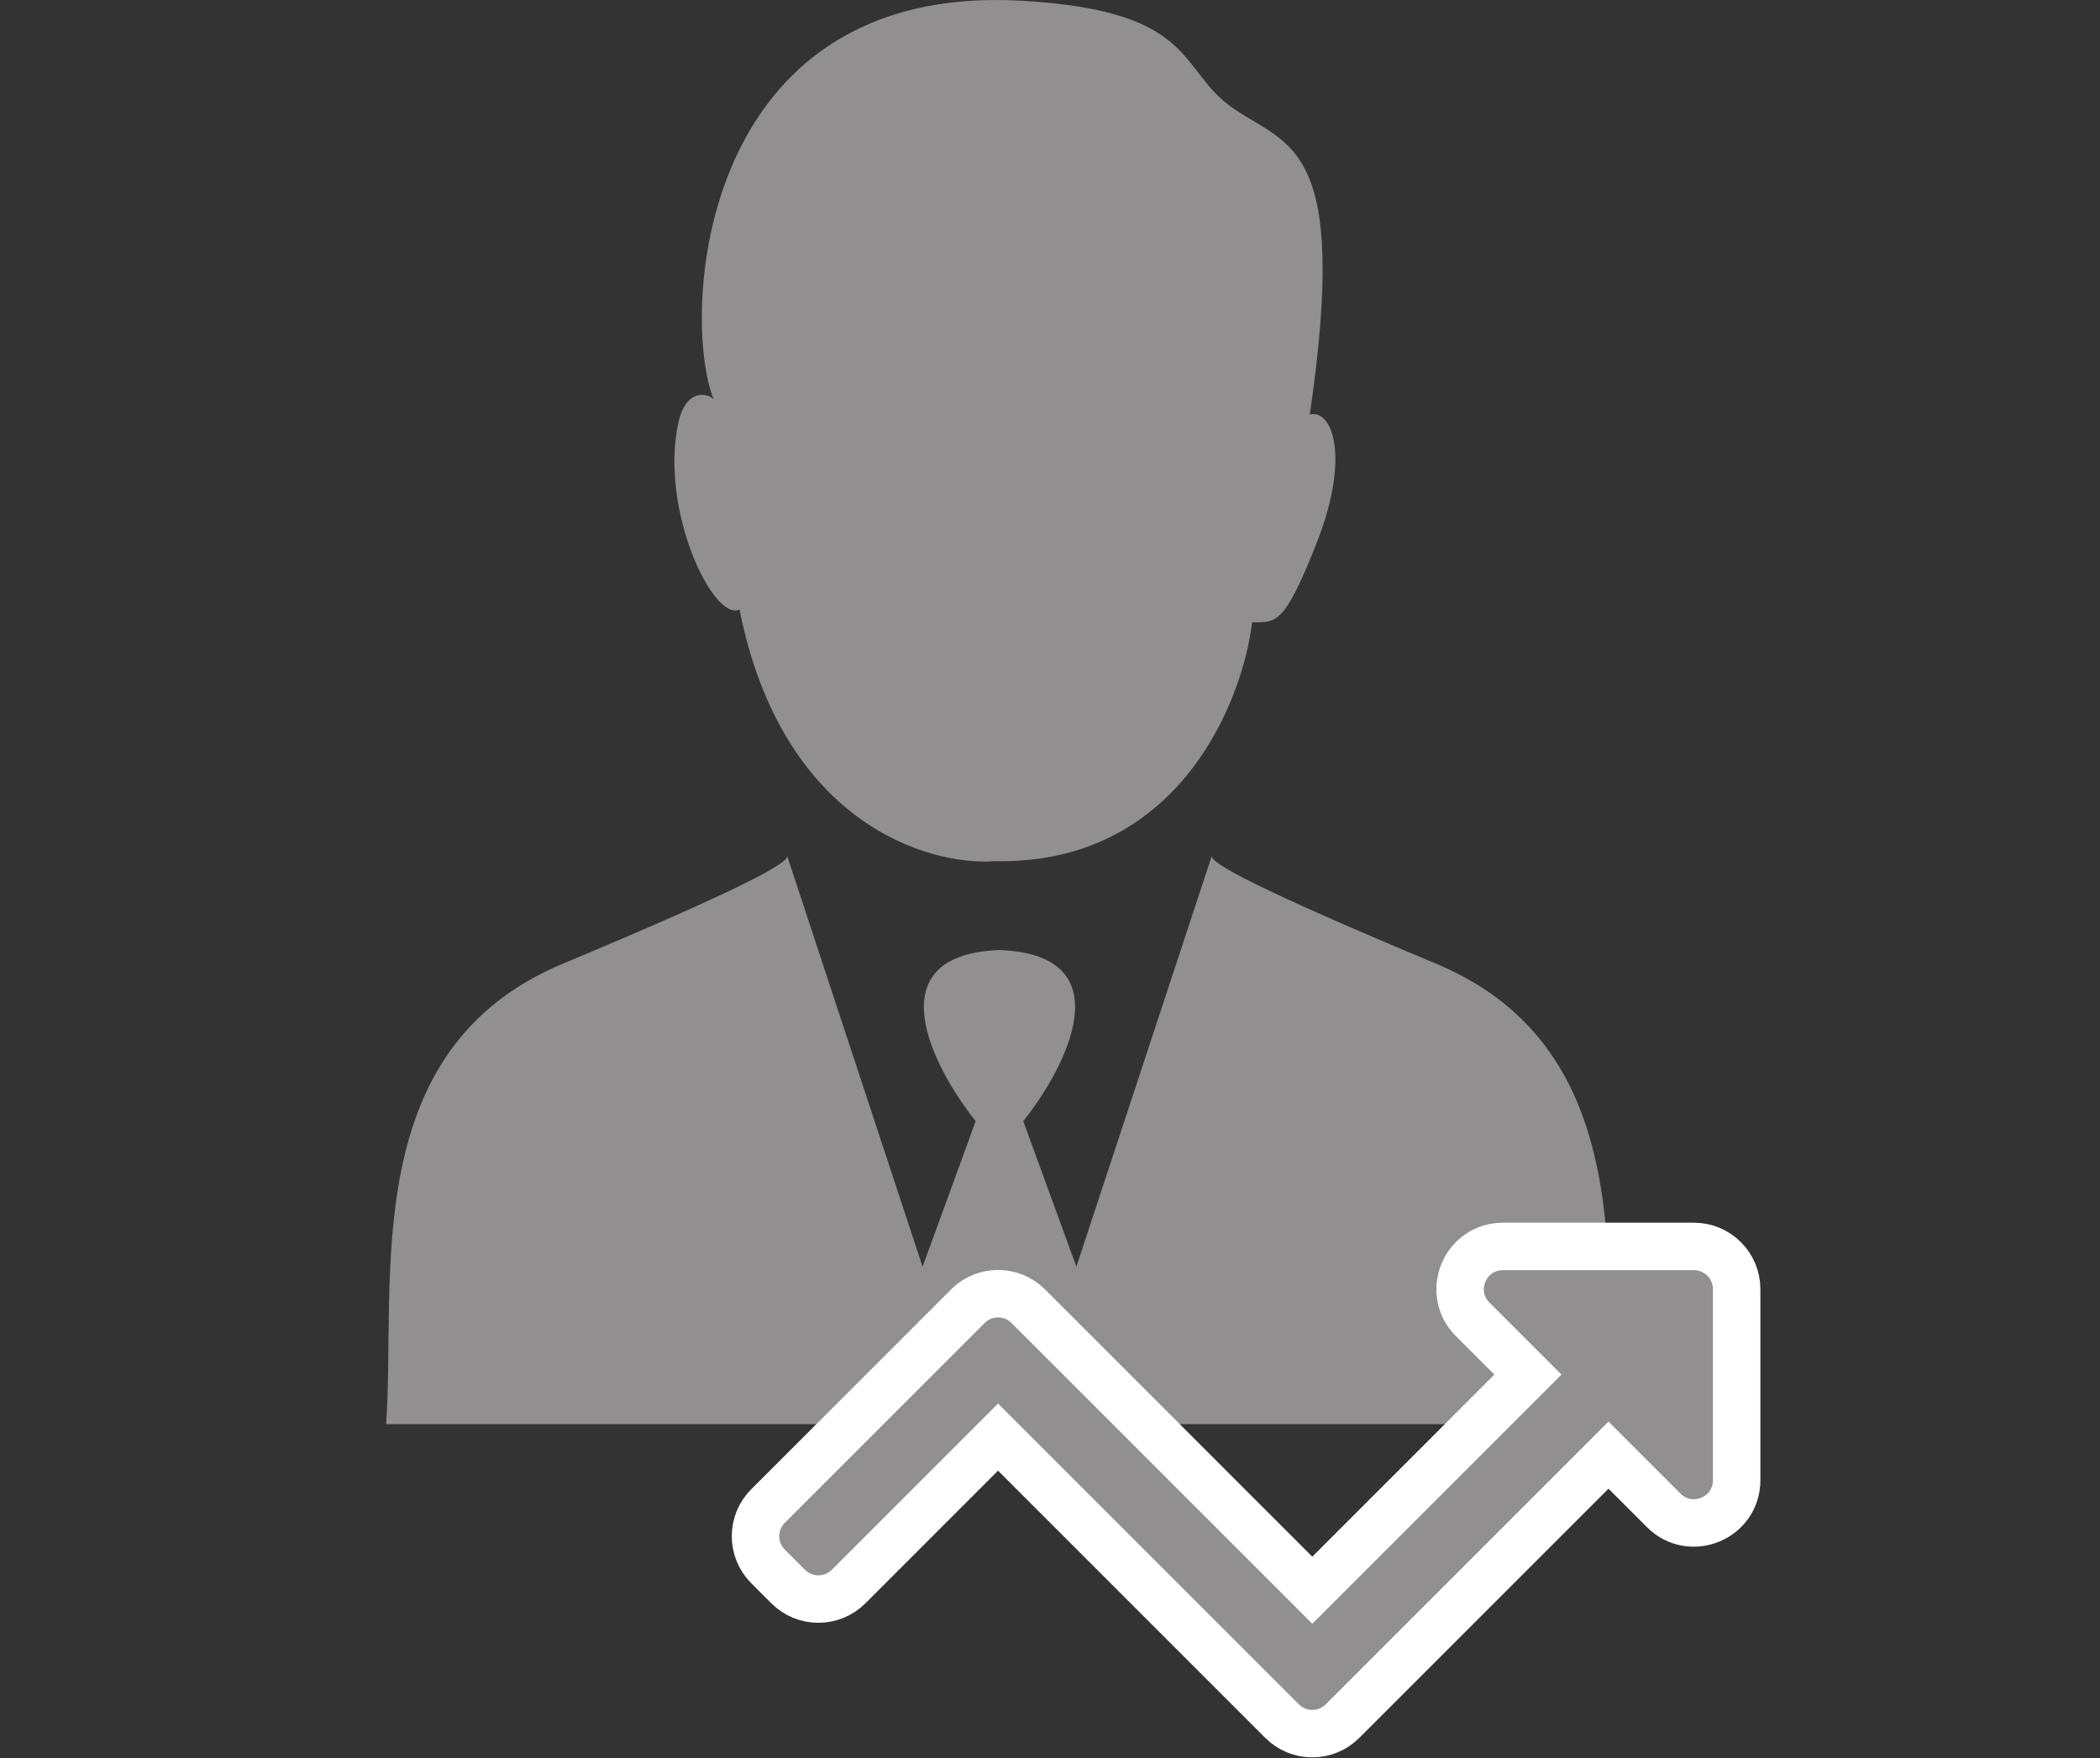
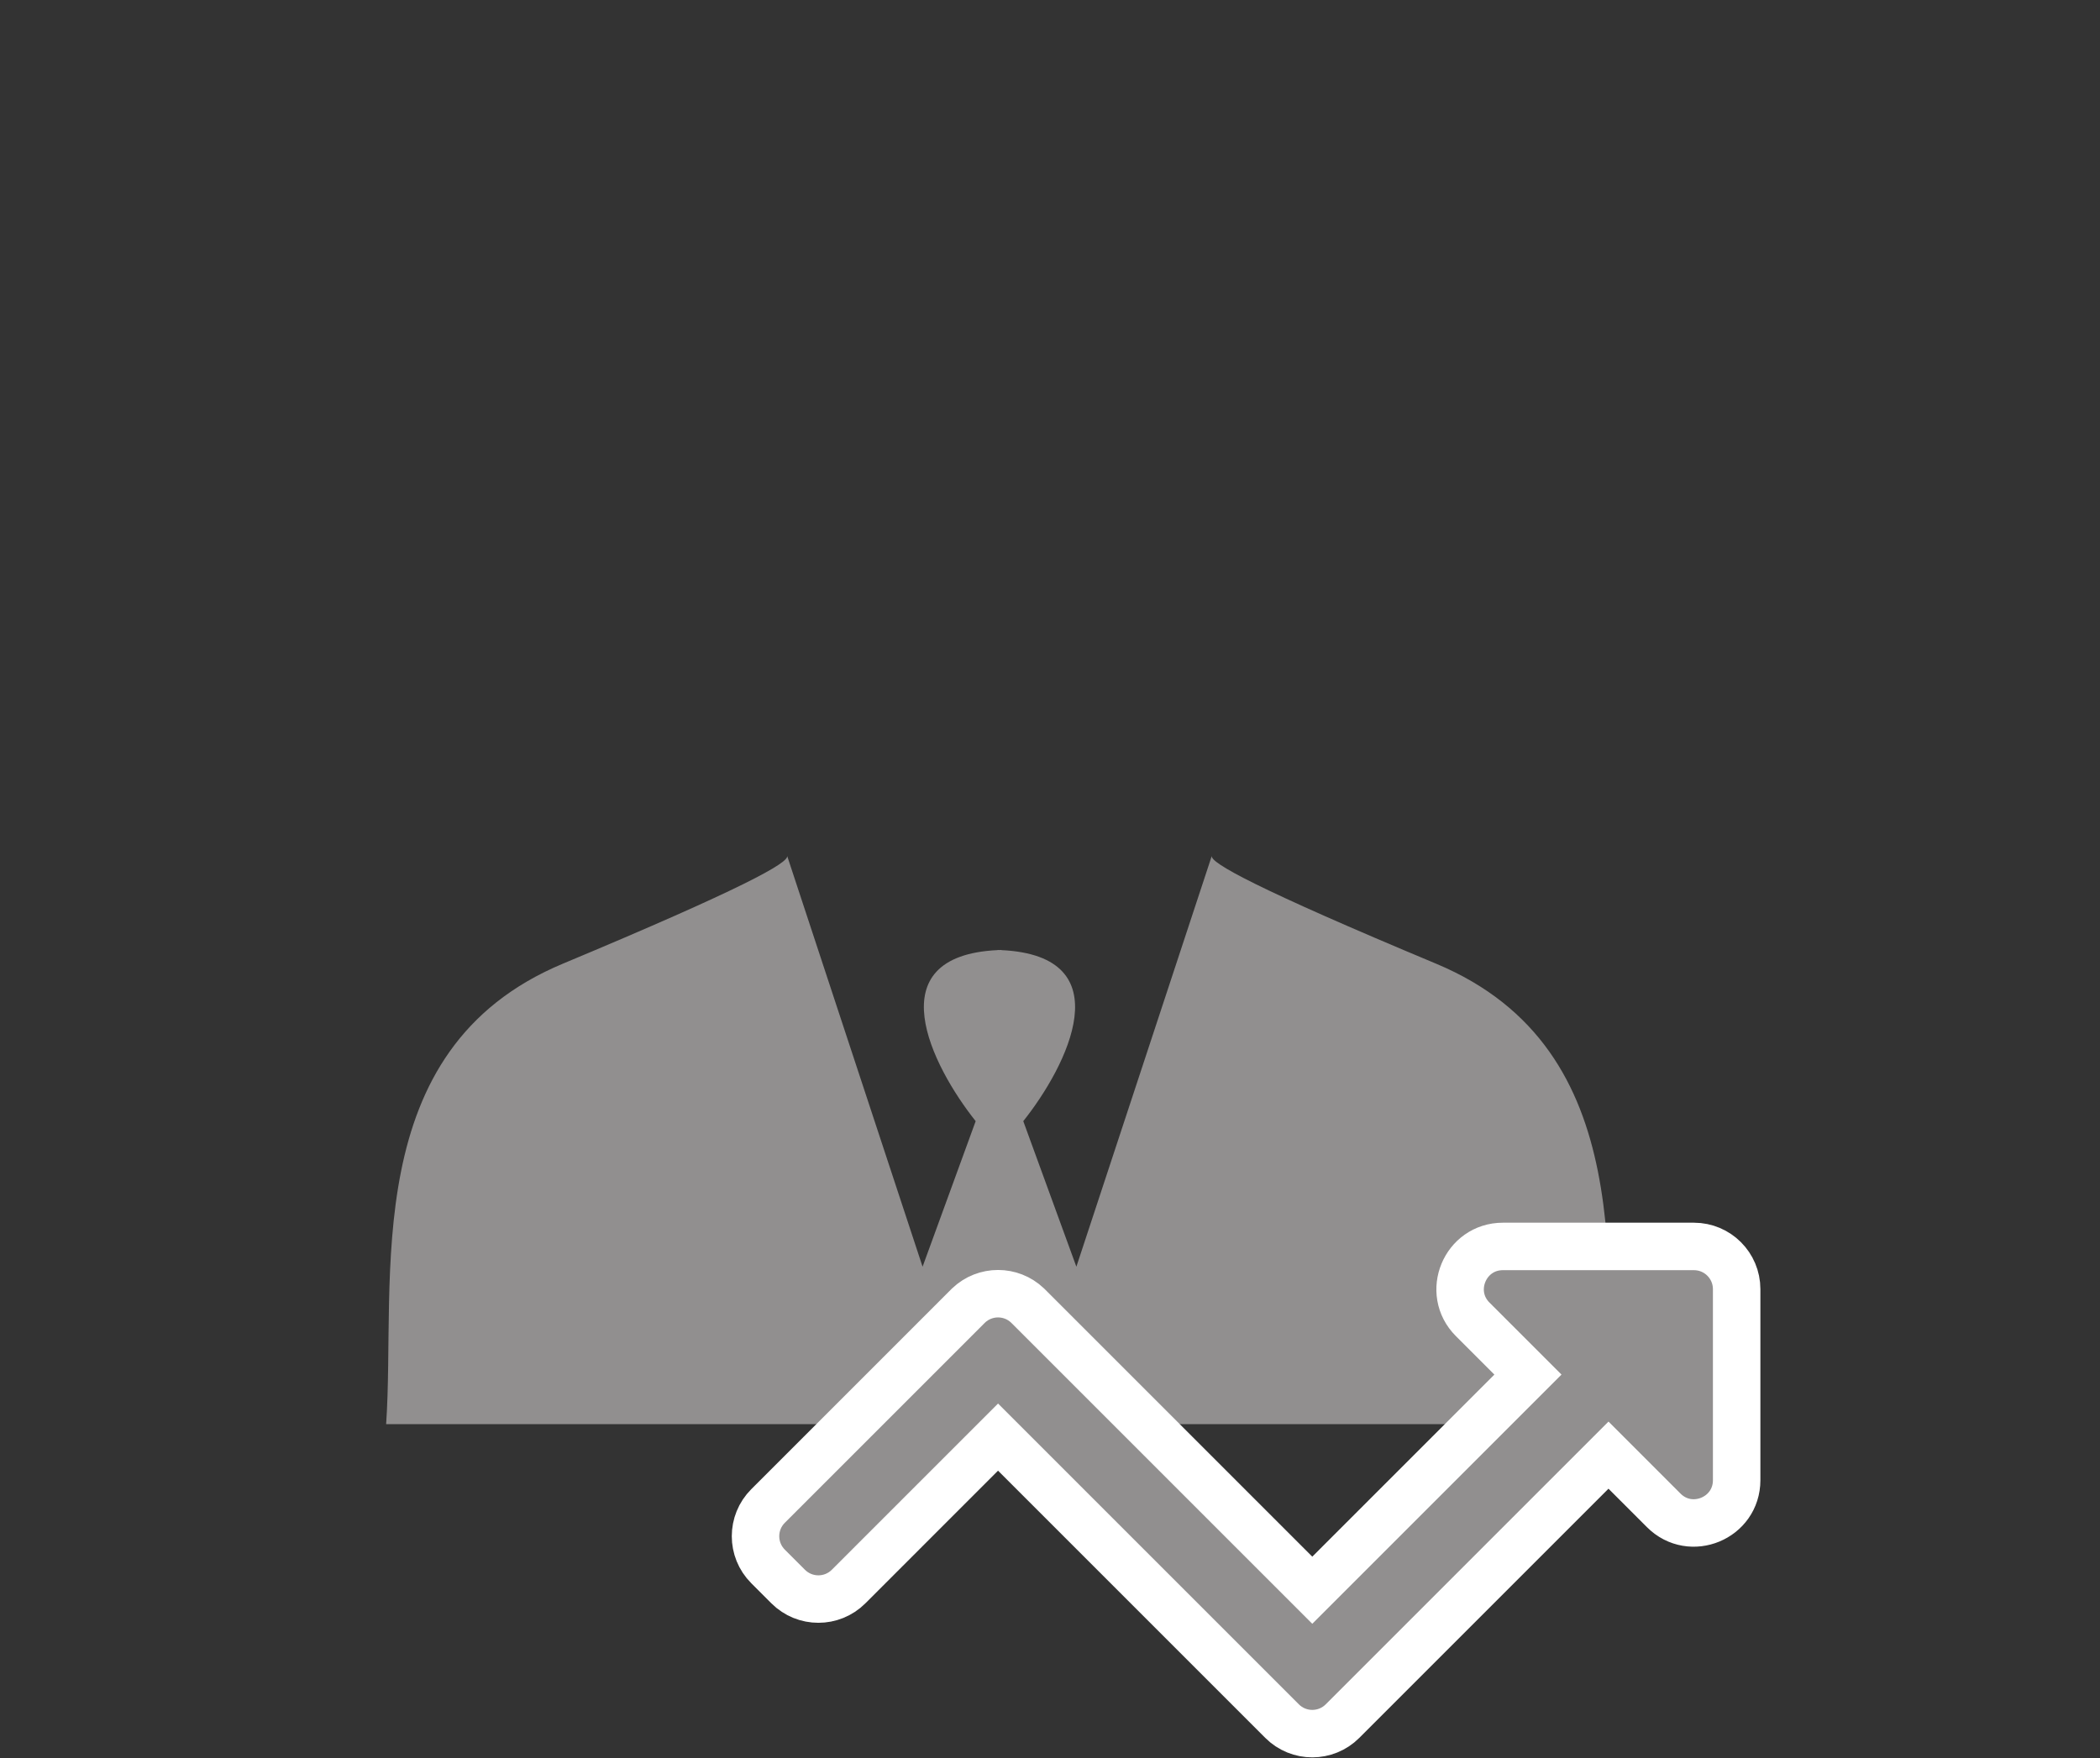
<svg xmlns="http://www.w3.org/2000/svg" width="1106" height="926" viewBox="0 0 1106 926" fill="none">
  <rect x="0" y="0" width="1106" height="926" fill="#333333" stroke="none" />
-   <path d="M638.203 450.823C637.359 454.391 660.769 467.65 756.367 507.588C864.847 552.909 844.115 673.442 849.419 750.101H203.36C208.664 673.442 187.932 552.909 296.412 507.588C392.01 467.65 415.42 454.391 414.576 450.823L485.89 667.174L513.854 590.515C490.779 561.552 461.211 503.436 525.425 500.431V500.356C525.749 500.366 526.07 500.378 526.39 500.39C526.709 500.378 527.03 500.366 527.354 500.356V500.431C591.568 503.436 562 561.552 538.925 590.515L566.889 667.174L638.203 450.823Z" fill="#918F8F" />
-   <path d="M523.979 453.59C488.462 456.161 411.835 433.244 389.464 321.004C375.964 327.753 347.473 269.415 357.161 223.13C361.471 202.539 374.873 208.107 375.944 210.546C358.613 168.03 366.457 -9.34 537.961 0.385C631.495 5.689 619.923 37.027 649.816 57.277C679.708 77.526 710.564 76.562 689.833 218.309C701.886 215.416 711.047 240.969 693.69 285.326C676.333 329.682 671.994 327.753 659.458 327.753C654.316 370.502 620.02 455.519 523.979 453.59Z" fill="#918F8F" />
+   <path d="M638.203 450.823C637.359 454.391 660.769 467.65 756.367 507.588C864.847 552.909 844.115 673.442 849.419 750.101H203.36C208.664 673.442 187.932 552.909 296.412 507.588C392.01 467.65 415.42 454.391 414.576 450.823L485.89 667.174L513.854 590.515C490.779 561.552 461.211 503.436 525.425 500.431V500.356C525.749 500.366 526.07 500.378 526.39 500.39C526.709 500.378 527.03 500.366 527.354 500.356V500.431C591.568 503.436 562 561.552 538.925 590.515L566.889 667.174Z" fill="#918F8F" />
  <path d="M892.14 656.5C904.566 656.5 914.64 666.574 914.64 679V779.606C914.64 799.652 890.404 809.691 876.229 795.517L847.139 766.426L707.05 906.517C698.263 915.303 684.016 915.303 675.229 906.517L525.639 756.926L446.924 835.642C438.137 844.428 423.89 844.428 415.103 835.642L404.498 825.036C395.711 816.249 395.711 802.003 404.498 793.216L509.729 687.983L510.145 687.578C518.82 679.332 532.459 679.332 541.134 687.578L541.55 687.983L691.14 837.573L804.713 724L775.623 694.91C761.449 680.736 771.488 656.5 791.533 656.5H892.14Z" fill="#918F8F" stroke="white" stroke-width="25" />
</svg>